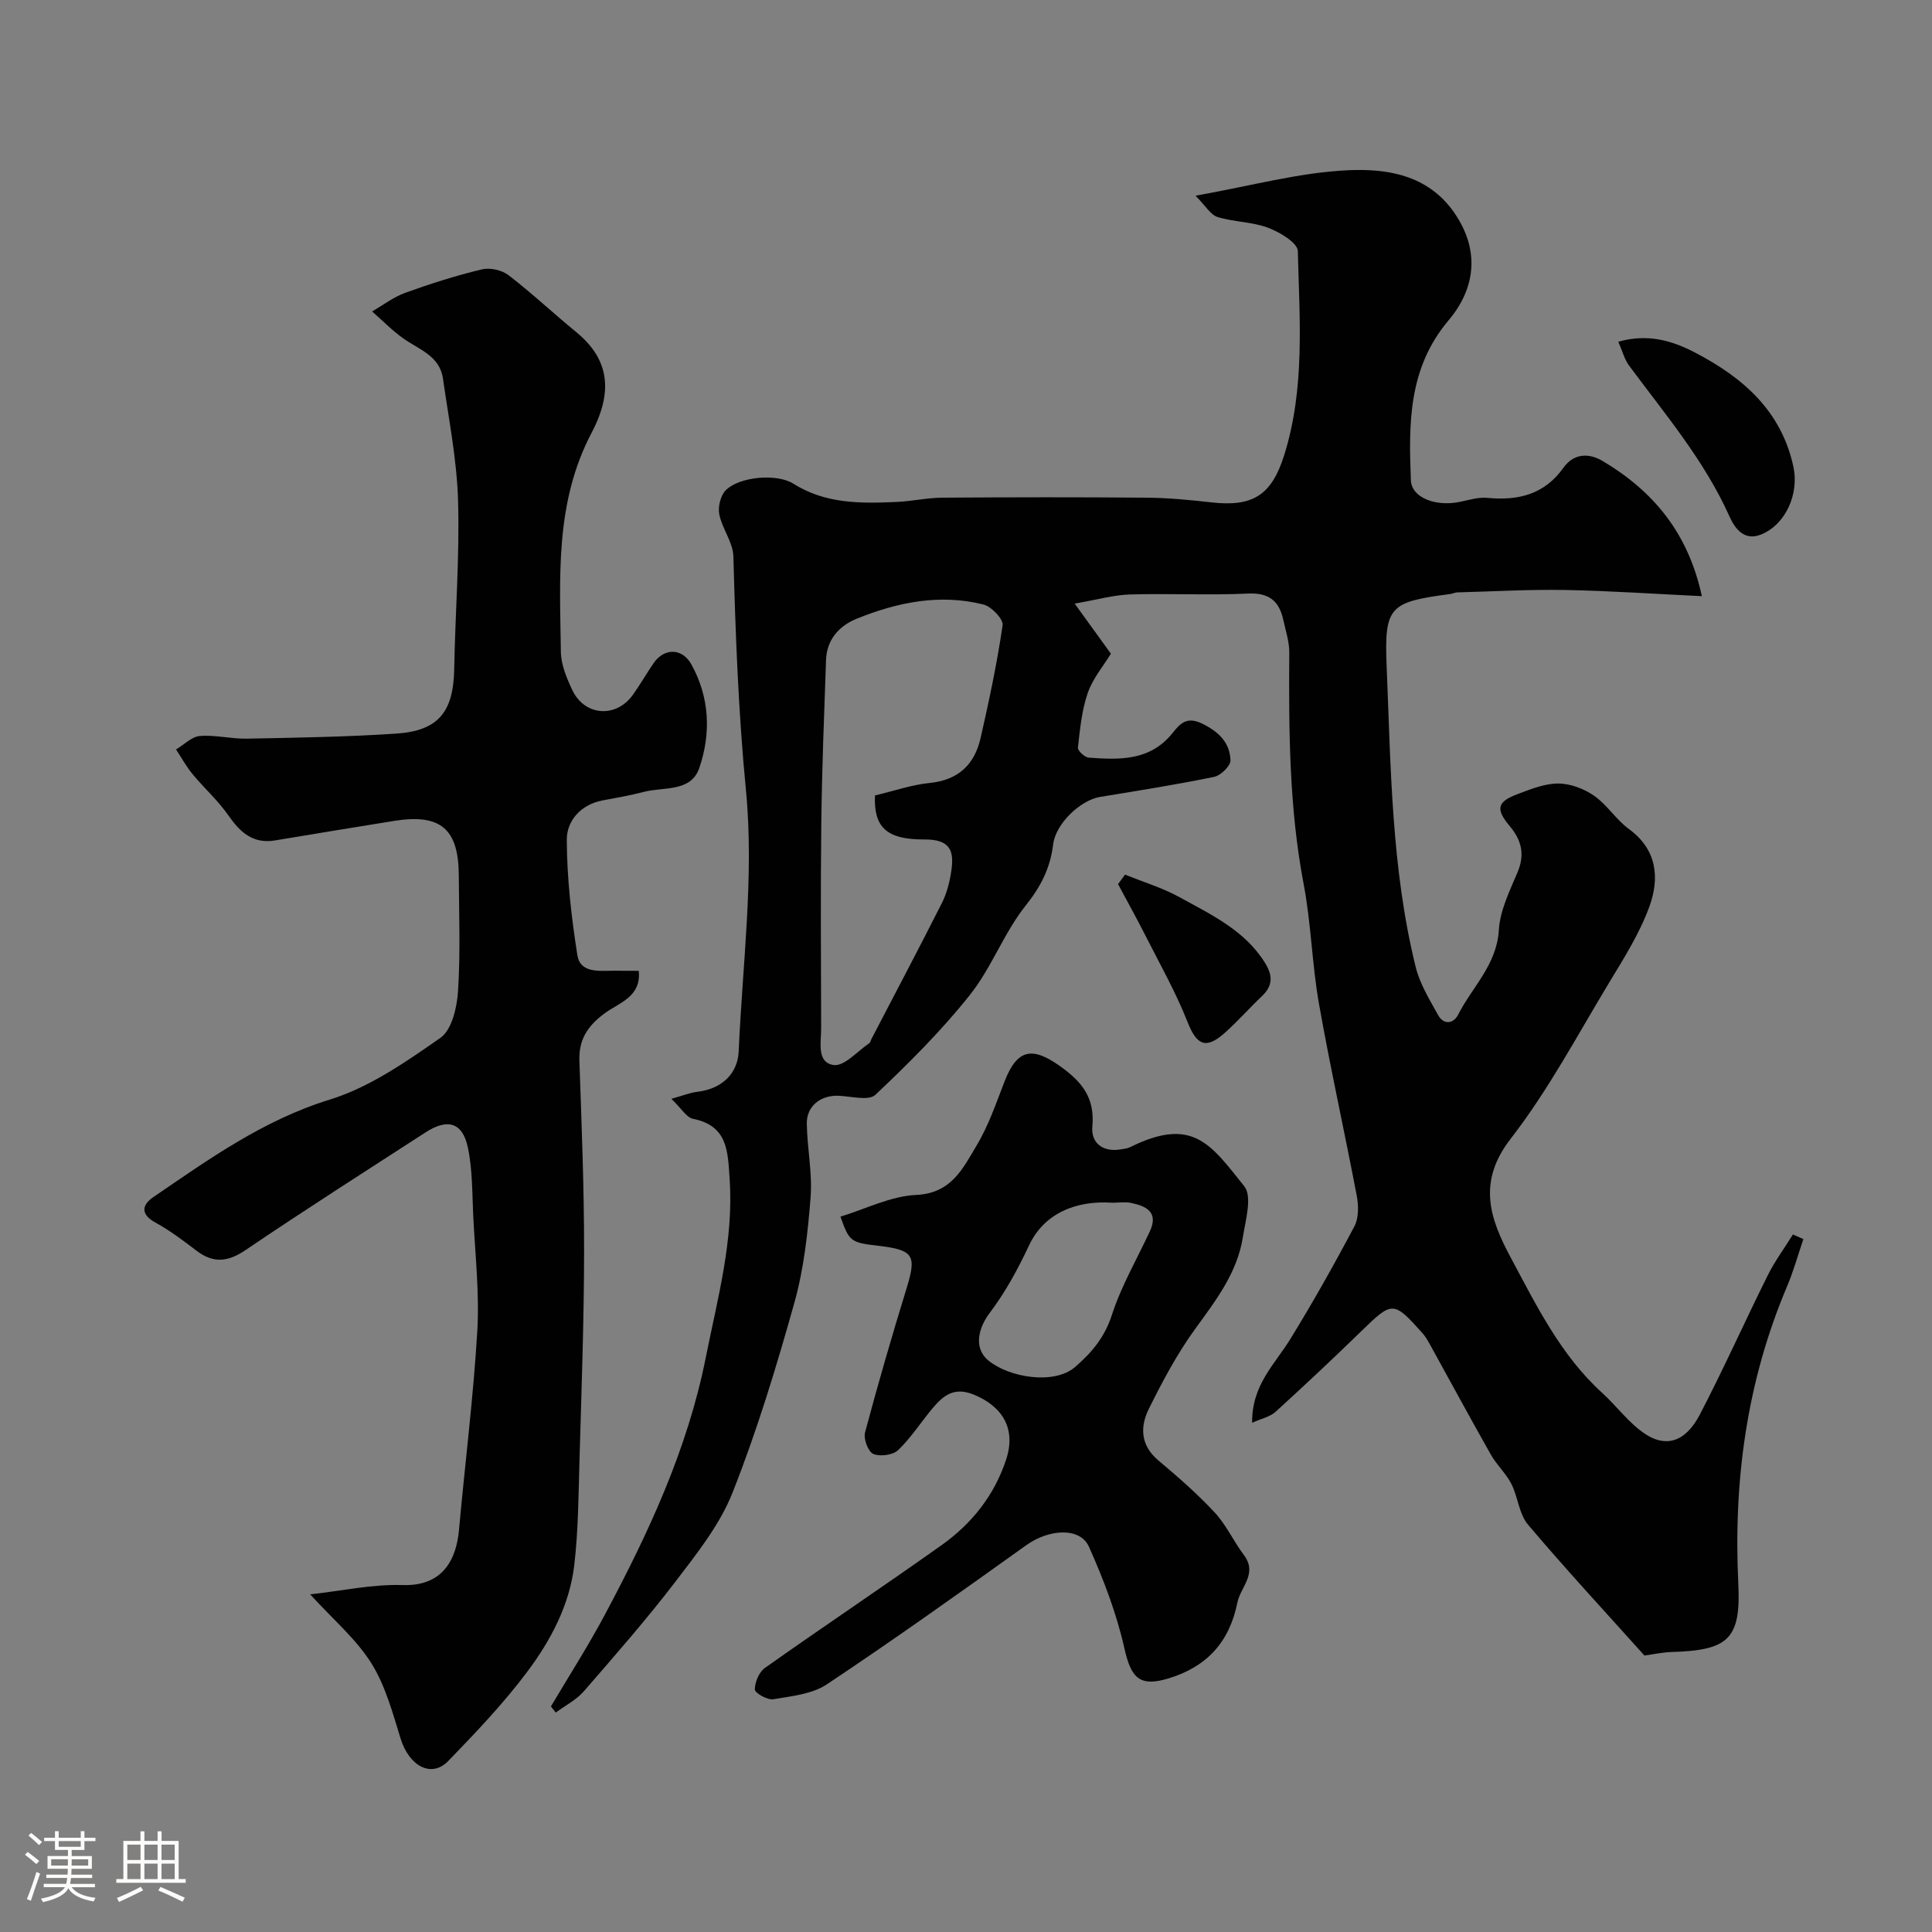
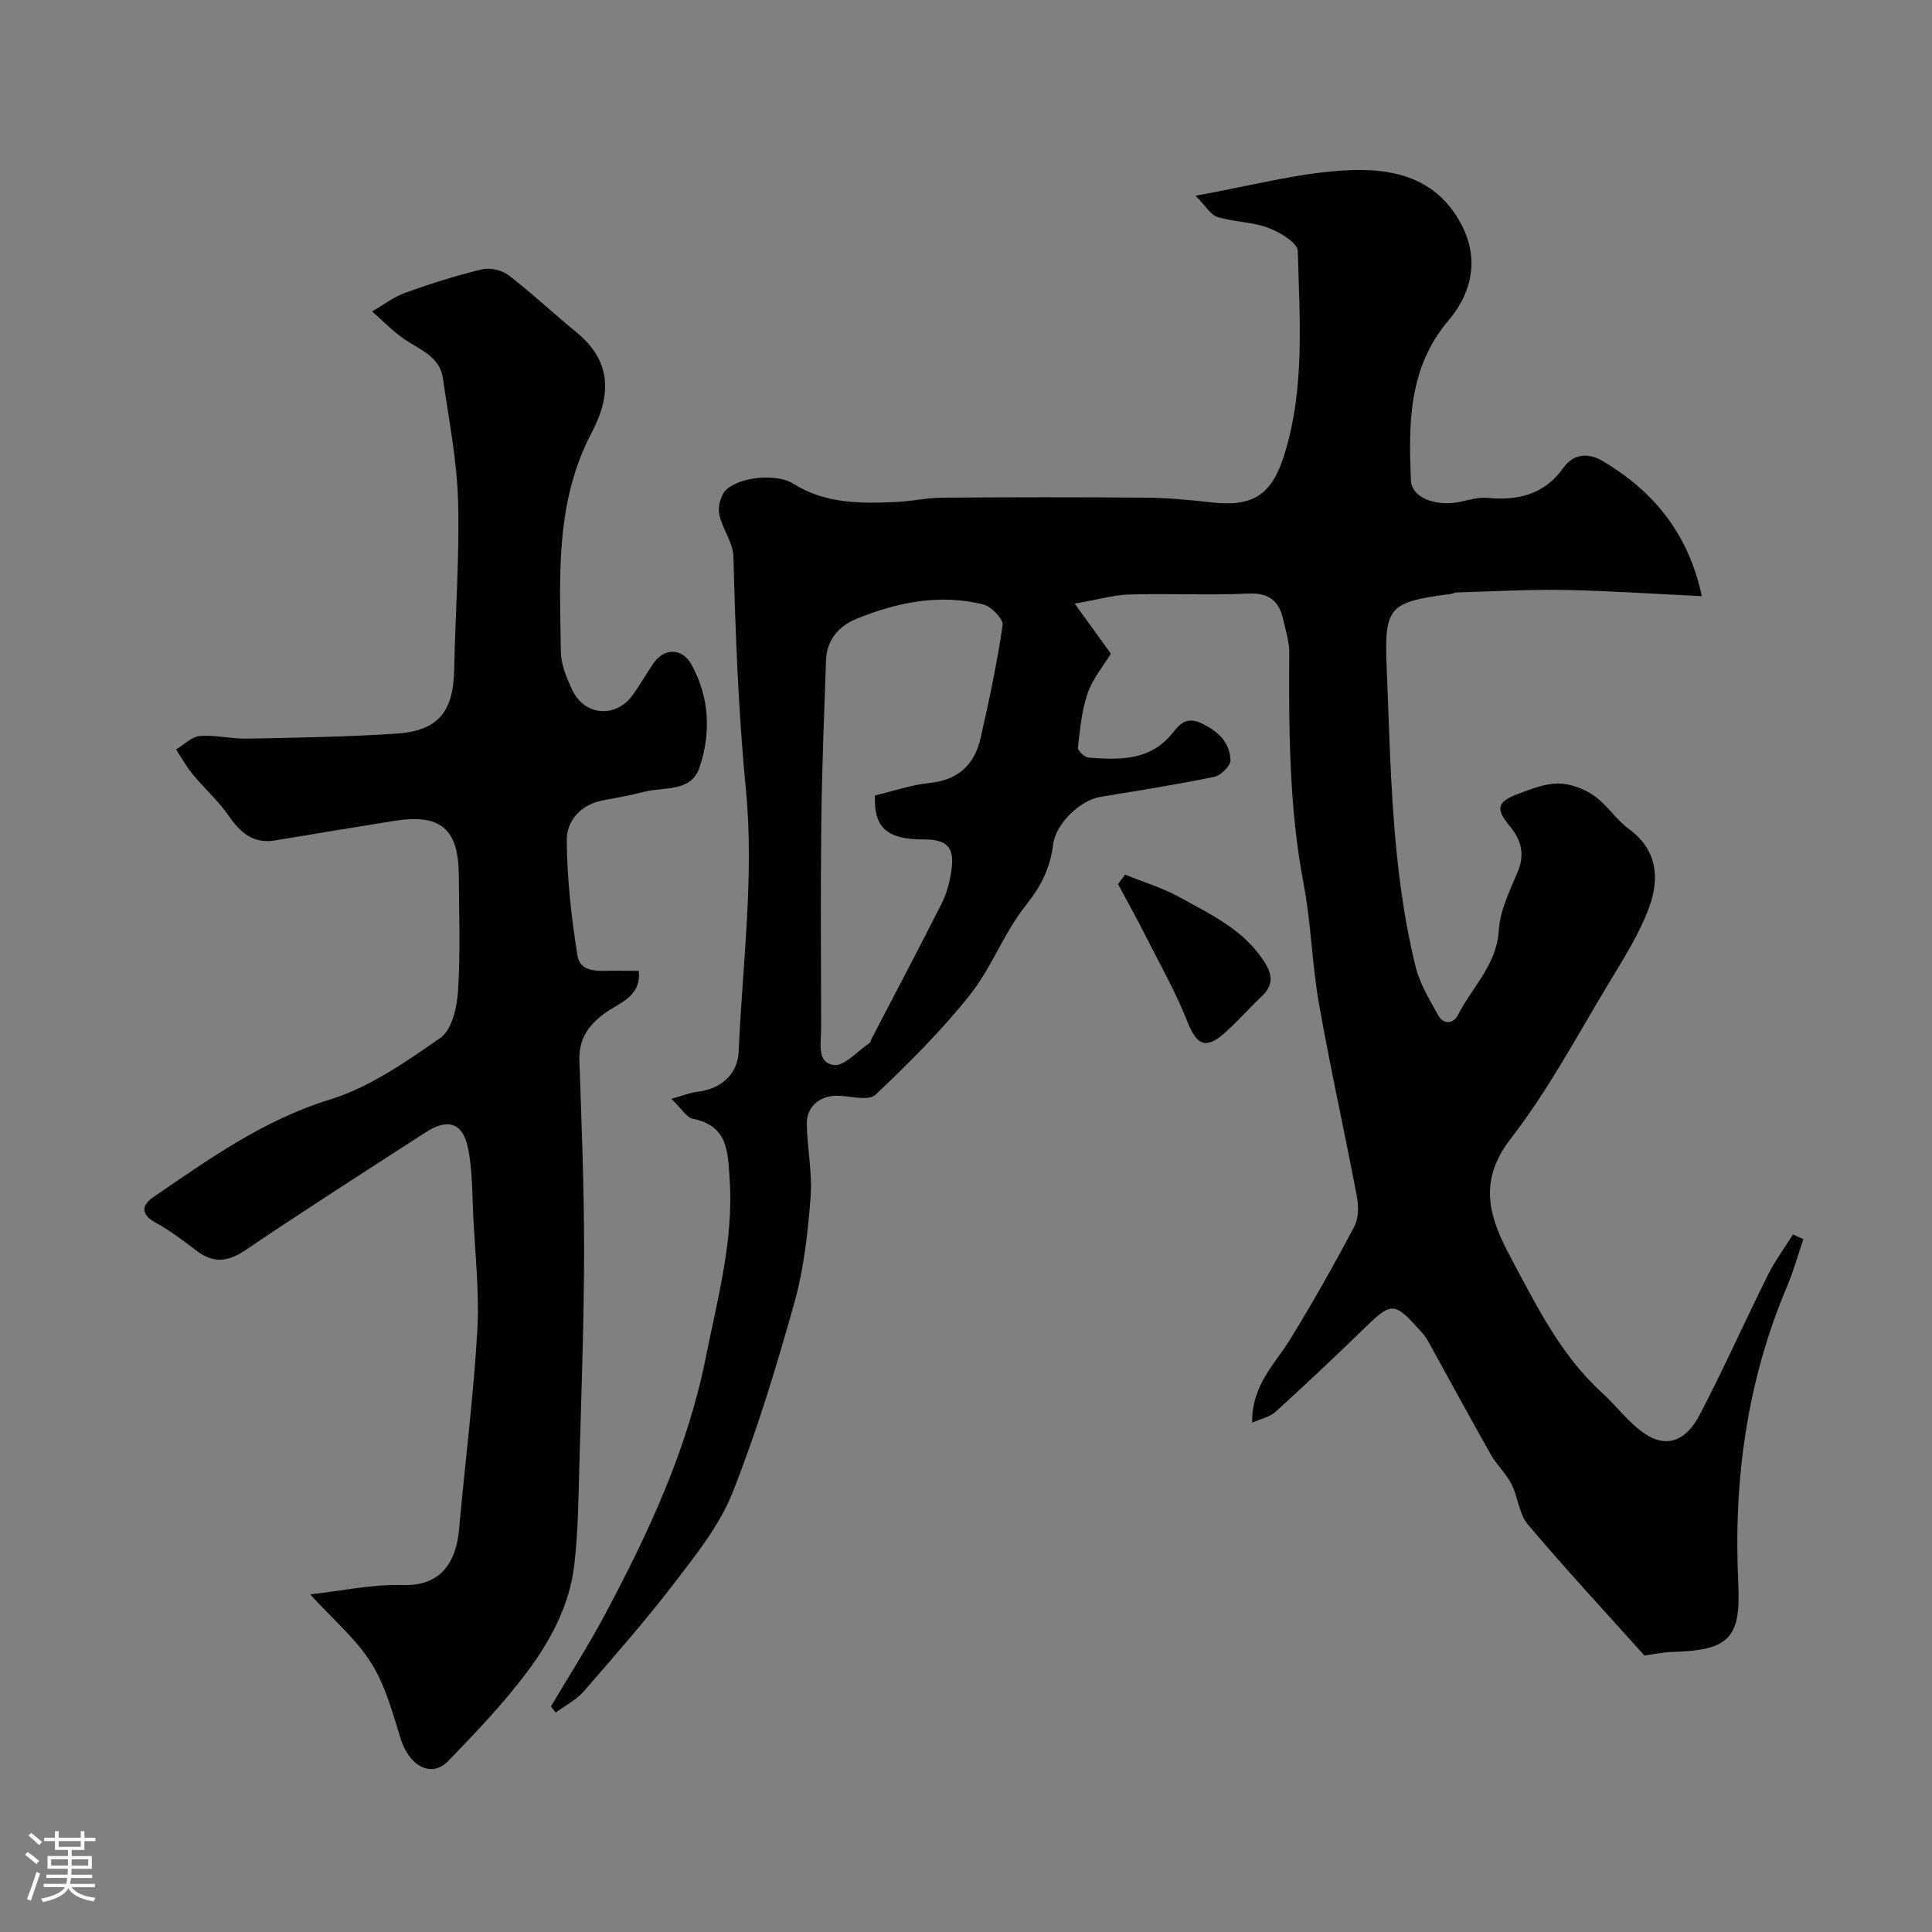
<svg xmlns="http://www.w3.org/2000/svg" enable-background="new 0 0 400 400" viewBox="0 0 400 400">
  <rect x="0" y="0" width="400" height="400" fill="#808080" stroke="none" />
  <path d="m5.17 384 .55-.58c.85.61 1.65 1.24 2.4 1.87l-.59.64c-.83-.73-1.62-1.38-2.36-1.93m1.22 9.53-.82-.34c.71-1.76 1.37-3.64 1.98-5.63.24.13.5.25.76.36-.6 1.67-1.24 3.54-1.92 5.61m-.5-13.5.57-.54c.56.44 1.31 1.06 2.26 1.87l-.64.64c-.68-.66-1.41-1.32-2.19-1.97m3.25.46h2.24v-1.36h.77v1.36h4.57v-1.36h.76v1.36h2.28v.69h-2.28v1.84h-2.64v1.26h4.18v2.64h-4.21c0 .45-.02.86-.05 1.21h4.32v.69h-4.38c-.04.34-.1.75-.19 1.22h5.15v.69h-4.82c.87 1.19 2.51 1.92 4.93 2.19-.17.31-.3.57-.37.76-2.77-.49-4.52-1.41-5.26-2.76-.56 1.26-2.3 2.23-5.24 2.9-.12-.24-.26-.48-.43-.72 2.73-.55 4.38-1.34 4.96-2.38h-4.38v-.69h4.65c.1-.38.17-.79.21-1.22h-4.32v-.69h4.4c.03-.34.05-.75.05-1.21h-4.2v-2.64h4.23v-1.26h-2.69v-1.84h-2.24zm1.46 4.46v1.29h3.45c.01-.4.02-.57.01-.53v-.32-.45h-3.46zm1.55-2.59h4.57v-1.19h-4.57zm6.11 2.59h-3.42v.77c-.01.19-.01.37-.02.53h3.44v-1.29z" fill="#fcfbfa" />
-   <path d="m32.63 379.16h.82v1.98h3.54v7.89h1.46v.78h-14.37v-.78h1.46v-7.89h3.54v-1.98h.82v1.98h2.73zm-3.49 11.48.5.73c-1.61.82-3.28 1.63-5 2.41-.13-.27-.28-.55-.44-.82 1.75-.72 3.4-1.49 4.94-2.32m-2.78-5.55h2.73v-3.18h-2.73zm0 3.95h2.73v-3.2h-2.73zm3.54-3.95h2.73v-3.18h-2.73zm0 3.95h2.73v-3.2h-2.73zm7.89 4.68c-1.84-.92-3.51-1.7-5.02-2.32l.45-.73c1.89.8 3.57 1.55 5.04 2.23zm-1.62-11.81h-2.73v3.18h2.73zm-2.73 7.13h2.73v-3.2h-2.73z" fill="#fcfbfa" />
  <g fill="#010102">
    <path d="m114.06 353.3c3.72-6.28 7.67-12.44 11.11-18.88 9.07-16.98 17.16-34.3 20.97-53.43 2.44-12.24 5.79-24.25 4.92-36.94-.38-5.6-.34-10.98-7.58-12.41-1.35-.27-2.39-2.14-4.48-4.14 2.37-.66 3.87-1.28 5.42-1.46 4.87-.58 8.32-3.62 8.52-8.4.78-18.02 3.23-36.23 1.5-54.03-1.57-16.17-2.16-32.24-2.6-48.41-.08-2.92-2.32-5.72-2.92-8.71-.31-1.55.26-3.91 1.34-4.99 2.85-2.85 10.6-3.51 13.99-1.36 6.67 4.21 14.02 4.12 21.43 3.78 3.11-.14 6.2-.85 9.31-.88 14.16-.1 28.33-.12 42.5 0 4.44.04 8.88.47 13.3.97 8.58.97 12.47-1.47 15.07-9.72 4.37-13.86 3.19-28.15 2.84-42.31-.04-1.71-3.75-3.93-6.17-4.83-3.29-1.24-7.06-1.17-10.45-2.22-1.45-.45-2.47-2.31-4.56-4.41 11.65-2.07 21.52-4.81 31.5-5.27 8.02-.38 16.54.89 22 8.69 5.69 8.14 4.2 16.1-1.1 22.37-8.39 9.92-8.27 21.44-7.81 33.14.14 3.57 5.08 5.48 10.08 4.47 1.92-.39 3.9-1.03 5.79-.84 6.37.61 11.78-.72 15.7-6.22 2.18-3.06 5.31-3.1 8.17-1.39 10.39 6.19 17.66 14.79 20.5 27.96-9.84-.47-19.05-1.11-28.27-1.28-7.45-.13-14.91.3-22.36.5-.48.01-.95.26-1.43.33-12.56 1.67-13.72 2.5-13.2 14.98.87 20.84.97 41.81 6.01 62.24.86 3.5 2.87 6.76 4.65 9.97 1.17 2.11 3.2 1.77 4.14-.09 2.93-5.76 8-10.32 8.43-17.53.24-4.06 2.25-8.1 3.88-11.98 1.55-3.69.81-6.63-1.63-9.54-2.95-3.52-2.63-5.02 1.61-6.61 2.73-1.03 5.62-2.21 8.44-2.2 2.5 0 5.33 1.08 7.42 2.53 2.69 1.87 4.54 4.94 7.2 6.88 5.9 4.31 6.37 10.22 4.24 16.09-2.02 5.55-5.29 10.7-8.37 15.8-6.57 10.88-12.58 22.24-20.33 32.23-6.96 8.97-4.36 16.49.03 24.67 5.34 9.96 10.32 20.16 18.89 27.95 3.07 2.79 5.59 6.35 9 8.57 4.01 2.62 8.12 1.9 11.24-4.08 4.93-9.47 9.29-19.24 14.05-28.81 1.47-2.95 3.46-5.65 5.22-8.46.72.32 1.44.63 2.16.95-1.12 3.28-2.04 6.64-3.39 9.82-8.35 19.72-11.11 40.26-10.08 61.56.56 11.5-2.14 13.76-13.81 14.11-1.93.06-3.85.49-5.63.73-8.06-8.99-16.3-17.87-24.12-27.12-1.85-2.19-2.05-5.7-3.42-8.4-1.1-2.17-3.03-3.91-4.24-6.05-4.27-7.53-8.38-15.15-12.57-22.73-.47-.85-.96-1.72-1.6-2.44-6.02-6.74-6.24-6.68-12.68-.4-5.82 5.66-11.74 11.22-17.74 16.68-1.14 1.04-2.91 1.39-4.85 2.27-.1-7.81 4.7-12.12 7.88-17.29 4.7-7.64 9.11-15.47 13.3-23.39.91-1.73.87-4.29.48-6.32-2.52-13.27-5.47-26.45-7.82-39.74-1.45-8.21-1.62-16.65-3.18-24.83-3.02-15.88-3.07-31.86-2.97-47.9.01-2.24-.74-4.5-1.23-6.73-.85-3.9-2.92-5.69-7.31-5.48-8.15.38-16.33-.05-24.49.19-3.31.1-6.6 1.06-11.4 1.89 3 4.15 5.14 7.11 7.5 10.37-1.54 2.53-3.75 5.12-4.79 8.12-1.24 3.59-1.61 7.51-2.04 11.33-.07.63 1.4 2.01 2.24 2.07 6.32.46 12.62.71 17.26-4.98 1.5-1.84 2.87-3.7 6.19-2.08 3.5 1.71 5.76 3.95 5.9 7.61.04 1.14-2.01 3.15-3.38 3.43-7.82 1.61-15.72 2.86-23.6 4.15-4.07.66-9.22 5.52-9.74 9.84-.59 4.87-2.53 8.71-5.68 12.65-4.51 5.65-7.05 12.86-11.56 18.52-5.89 7.41-12.67 14.16-19.56 20.67-1.36 1.28-4.95.33-7.5.2-3.75-.2-6.76 2.07-6.7 5.78.08 5.1 1.18 10.25.78 15.29-.57 7.29-1.38 14.71-3.34 21.73-3.72 13.28-7.74 26.54-12.81 39.35-2.64 6.68-7.41 12.66-11.85 18.47-5.98 7.82-12.49 15.24-18.95 22.68-1.56 1.79-3.85 2.95-5.81 4.4-.32-.42-.66-.85-1-1.27zm67.09-188.61c4.02-.95 7.61-2.21 11.28-2.58 5.96-.58 9.34-3.81 10.59-9.3 1.76-7.74 3.42-15.52 4.56-23.36.18-1.27-2.31-3.88-3.96-4.29-9.02-2.27-17.8-.48-26.23 2.93-3.66 1.48-6.23 4.33-6.37 8.58-.39 11.26-.85 22.51-.98 33.77-.17 14.15-.06 28.31-.03 42.46.01 2.9-.98 7.09 2.59 7.6 2.2.32 4.92-2.87 7.38-4.52.23-.16.29-.57.44-.86 4.87-9.37 9.81-18.7 14.57-28.12 1-1.99 1.61-4.27 1.94-6.49.63-4.11.07-6.74-5.53-6.71-8.05.06-10.51-2.7-10.25-9.11z" />
-     <path d="m132.25 201c.55 5.43-4.15 6.63-7.07 8.8-3.52 2.62-5.38 5.41-5.22 9.84.45 13.09.98 26.19.97 39.29-.01 14.43-.54 28.86-.95 43.29-.21 7.27-.24 14.58-1.08 21.79-.96 8.23-4.85 15.58-9.71 22.07-4.92 6.58-10.65 12.59-16.38 18.51-3.5 3.61-8.1 1.07-9.87-4.64-1.66-5.36-3.16-11-6.1-15.66-3.14-4.99-7.88-8.99-12.62-14.19 6.42-.71 12.82-2.13 19.16-1.93 8.41.27 11.11-5.43 11.65-11.42 1.24-13.74 2.98-27.44 3.79-41.2.46-7.88-.45-15.86-.84-23.78-.23-4.76-.14-9.61-1.12-14.22-1.1-5.18-4.21-6.05-8.76-3.1-12.45 8.06-24.96 16.03-37.24 24.35-3.69 2.5-6.68 2.8-10.18.14-2.73-2.08-5.5-4.18-8.5-5.82-3.18-1.74-2.77-3.68-.44-5.27 11.52-7.86 22.76-15.94 36.53-20.19 8.21-2.53 15.76-7.79 22.92-12.79 2.36-1.65 3.42-6.28 3.64-9.65.51-7.96.2-15.98.16-23.98-.05-9.68-3.8-12.82-13.41-11.28-8.21 1.32-16.42 2.67-24.63 4.04-4.59.76-7.23-1.68-9.67-5.19-2.14-3.07-5.01-5.63-7.41-8.53-1.3-1.57-2.29-3.4-3.42-5.11 1.64-.98 3.22-2.65 4.93-2.79 3.21-.26 6.5.62 9.75.55 10.29-.2 20.59-.36 30.86-1.04 8.8-.58 11.89-4.51 12.05-13.4.21-11.6 1.13-23.21.8-34.79-.24-8.46-1.93-16.9-3.13-25.32-.67-4.72-4.99-6.02-8.25-8.34-2.3-1.64-4.29-3.69-6.42-5.56 2.28-1.31 4.43-2.98 6.87-3.86 5.2-1.88 10.49-3.56 15.85-4.85 1.68-.4 4.14.14 5.52 1.2 4.82 3.7 9.26 7.89 13.97 11.74 6.28 5.13 8.14 11.58 3.26 20.84-7.67 14.56-6.58 29.97-6.39 45.4.03 2.64 1.19 5.41 2.35 7.88 2.53 5.42 9.05 5.91 12.54 1.05 1.52-2.11 2.81-4.39 4.28-6.54 2.2-3.23 5.95-3.23 7.86.23 3.79 6.84 4.08 14.29 1.63 21.44-1.74 5.06-7.42 3.86-11.52 4.95-2.81.74-5.7 1.22-8.56 1.77-4.5.87-7.36 4.24-7.35 8.1.02 7.99.95 16.04 2.19 23.95.58 3.67 4.4 3.23 7.37 3.2 1.65.01 3.32.02 5.34.02z" />
-     <path d="m174.01 251.89c5.23-1.59 10.4-4.25 15.67-4.49 7.31-.33 9.69-5.52 12.52-10.24 2.49-4.14 4.06-8.86 5.84-13.4 2.59-6.57 5.68-7.11 11.39-3.05 4.57 3.24 7.28 6.55 6.73 12.51-.32 3.39 2.13 5.37 5.87 4.75.64-.11 1.34-.17 1.91-.45 13.04-6.46 16.73-.59 23.68 8.09 1.68 2.1.26 7.01-.3 10.53-1.17 7.46-5.68 13.21-9.99 19.16-3.68 5.1-6.68 10.75-9.48 16.4-1.84 3.71-1.74 7.54 1.97 10.66 4.04 3.4 8.05 6.89 11.64 10.75 2.41 2.59 3.93 5.98 6.07 8.84 2.91 3.88-.69 6.58-1.35 9.87-1.65 8.21-6.37 13.27-14.2 15.66-6.07 1.86-7.81-.08-9.19-6.23-1.62-7.2-4.31-14.26-7.34-21.02-1.83-4.09-8.26-3.67-12.92-.35-13.67 9.77-27.35 19.53-41.33 28.84-3.06 2.04-7.32 2.45-11.11 3.09-1.2.2-3.81-1.29-3.81-2.01 0-1.53.88-3.63 2.11-4.49 12.11-8.57 24.45-16.81 36.55-25.4 6.26-4.45 10.95-10.33 13.38-17.76 2.05-6.27-.66-10.94-6.74-13.42-4.02-1.64-6.27.18-8.48 2.81-2.42 2.88-4.46 6.12-7.15 8.69-1.08 1.03-3.75 1.39-5.15.79-1.06-.45-2.06-3.13-1.7-4.46 2.67-10.02 5.57-19.99 8.62-29.91 2.06-6.71 1.45-7.84-5.72-8.71-5.88-.66-6.17-.87-7.99-6.05zm56.25-2.88c-7.5-.51-14.07 2.2-17.18 8.78-2.37 5.02-4.87 9.67-8.21 14.09-2.16 2.86-3.49 7.13-.21 9.82 4.29 3.51 13.6 5.07 17.94 1.31 3.5-3.03 6.12-6.18 7.62-10.81 1.93-5.96 5.16-11.5 7.83-17.23 1.86-3.98-.67-5.24-3.82-5.91-1.27-.27-2.65-.04-3.97-.05z" />
-     <path d="m335.05 70.75c6.07-1.72 11.1-.26 15.92 2.26 9.88 5.16 17.81 12.01 20.33 23.59 1.22 5.6-1.56 12-6.7 14.07-3.45 1.39-5.39-1.19-6.53-3.74-5.18-11.58-13.32-21.15-20.76-31.2-.99-1.33-1.42-3.07-2.26-4.98z" />
+     <path d="m132.25 201c.55 5.43-4.15 6.63-7.07 8.8-3.52 2.62-5.38 5.41-5.22 9.84.45 13.09.98 26.19.97 39.29-.01 14.43-.54 28.86-.95 43.29-.21 7.27-.24 14.58-1.08 21.79-.96 8.23-4.85 15.58-9.71 22.07-4.92 6.58-10.65 12.59-16.38 18.51-3.5 3.61-8.1 1.07-9.87-4.64-1.66-5.36-3.16-11-6.1-15.66-3.14-4.99-7.88-8.99-12.62-14.19 6.42-.71 12.82-2.13 19.16-1.93 8.41.27 11.11-5.43 11.65-11.42 1.24-13.74 2.98-27.44 3.79-41.2.46-7.88-.45-15.86-.84-23.78-.23-4.76-.14-9.61-1.12-14.22-1.1-5.18-4.21-6.05-8.76-3.1-12.45 8.06-24.96 16.03-37.24 24.35-3.69 2.5-6.68 2.8-10.18.14-2.73-2.08-5.5-4.18-8.5-5.82-3.18-1.74-2.77-3.68-.44-5.27 11.52-7.86 22.76-15.94 36.53-20.19 8.21-2.53 15.76-7.79 22.92-12.79 2.36-1.65 3.42-6.28 3.64-9.65.51-7.96.2-15.98.16-23.98-.05-9.68-3.8-12.82-13.41-11.28-8.21 1.32-16.42 2.67-24.63 4.04-4.59.76-7.23-1.68-9.67-5.19-2.14-3.07-5.01-5.63-7.41-8.53-1.3-1.57-2.29-3.4-3.42-5.11 1.64-.98 3.22-2.65 4.93-2.79 3.21-.26 6.5.62 9.75.55 10.29-.2 20.59-.36 30.86-1.04 8.8-.58 11.89-4.51 12.05-13.4.21-11.6 1.13-23.21.8-34.79-.24-8.46-1.93-16.9-3.13-25.32-.67-4.72-4.99-6.02-8.25-8.34-2.3-1.64-4.29-3.69-6.42-5.56 2.28-1.31 4.43-2.98 6.87-3.86 5.2-1.88 10.49-3.56 15.85-4.85 1.68-.4 4.14.14 5.52 1.2 4.82 3.7 9.26 7.89 13.97 11.74 6.28 5.13 8.14 11.58 3.26 20.84-7.67 14.56-6.58 29.97-6.39 45.4.03 2.64 1.19 5.41 2.35 7.88 2.53 5.42 9.05 5.91 12.54 1.05 1.52-2.11 2.81-4.39 4.28-6.54 2.2-3.23 5.95-3.23 7.86.23 3.79 6.84 4.08 14.29 1.63 21.44-1.74 5.06-7.42 3.86-11.52 4.95-2.81.74-5.7 1.22-8.56 1.77-4.5.87-7.36 4.24-7.35 8.1.02 7.99.95 16.04 2.19 23.95.58 3.67 4.4 3.23 7.37 3.2 1.65.01 3.32.02 5.34.02" />
    <path d="m232.93 181.08c3.78 1.54 7.76 2.73 11.31 4.69 6.5 3.6 13.39 6.78 17.61 13.49 1.67 2.65 1.75 4.77-.58 6.98-2.65 2.51-5.06 5.28-7.79 7.69-3.89 3.42-5.75 2.39-7.62-2.36-2.43-6.15-5.72-11.97-8.72-17.89-1.81-3.58-3.77-7.09-5.66-10.63.49-.66.97-1.31 1.45-1.97z" />
  </g>
</svg>